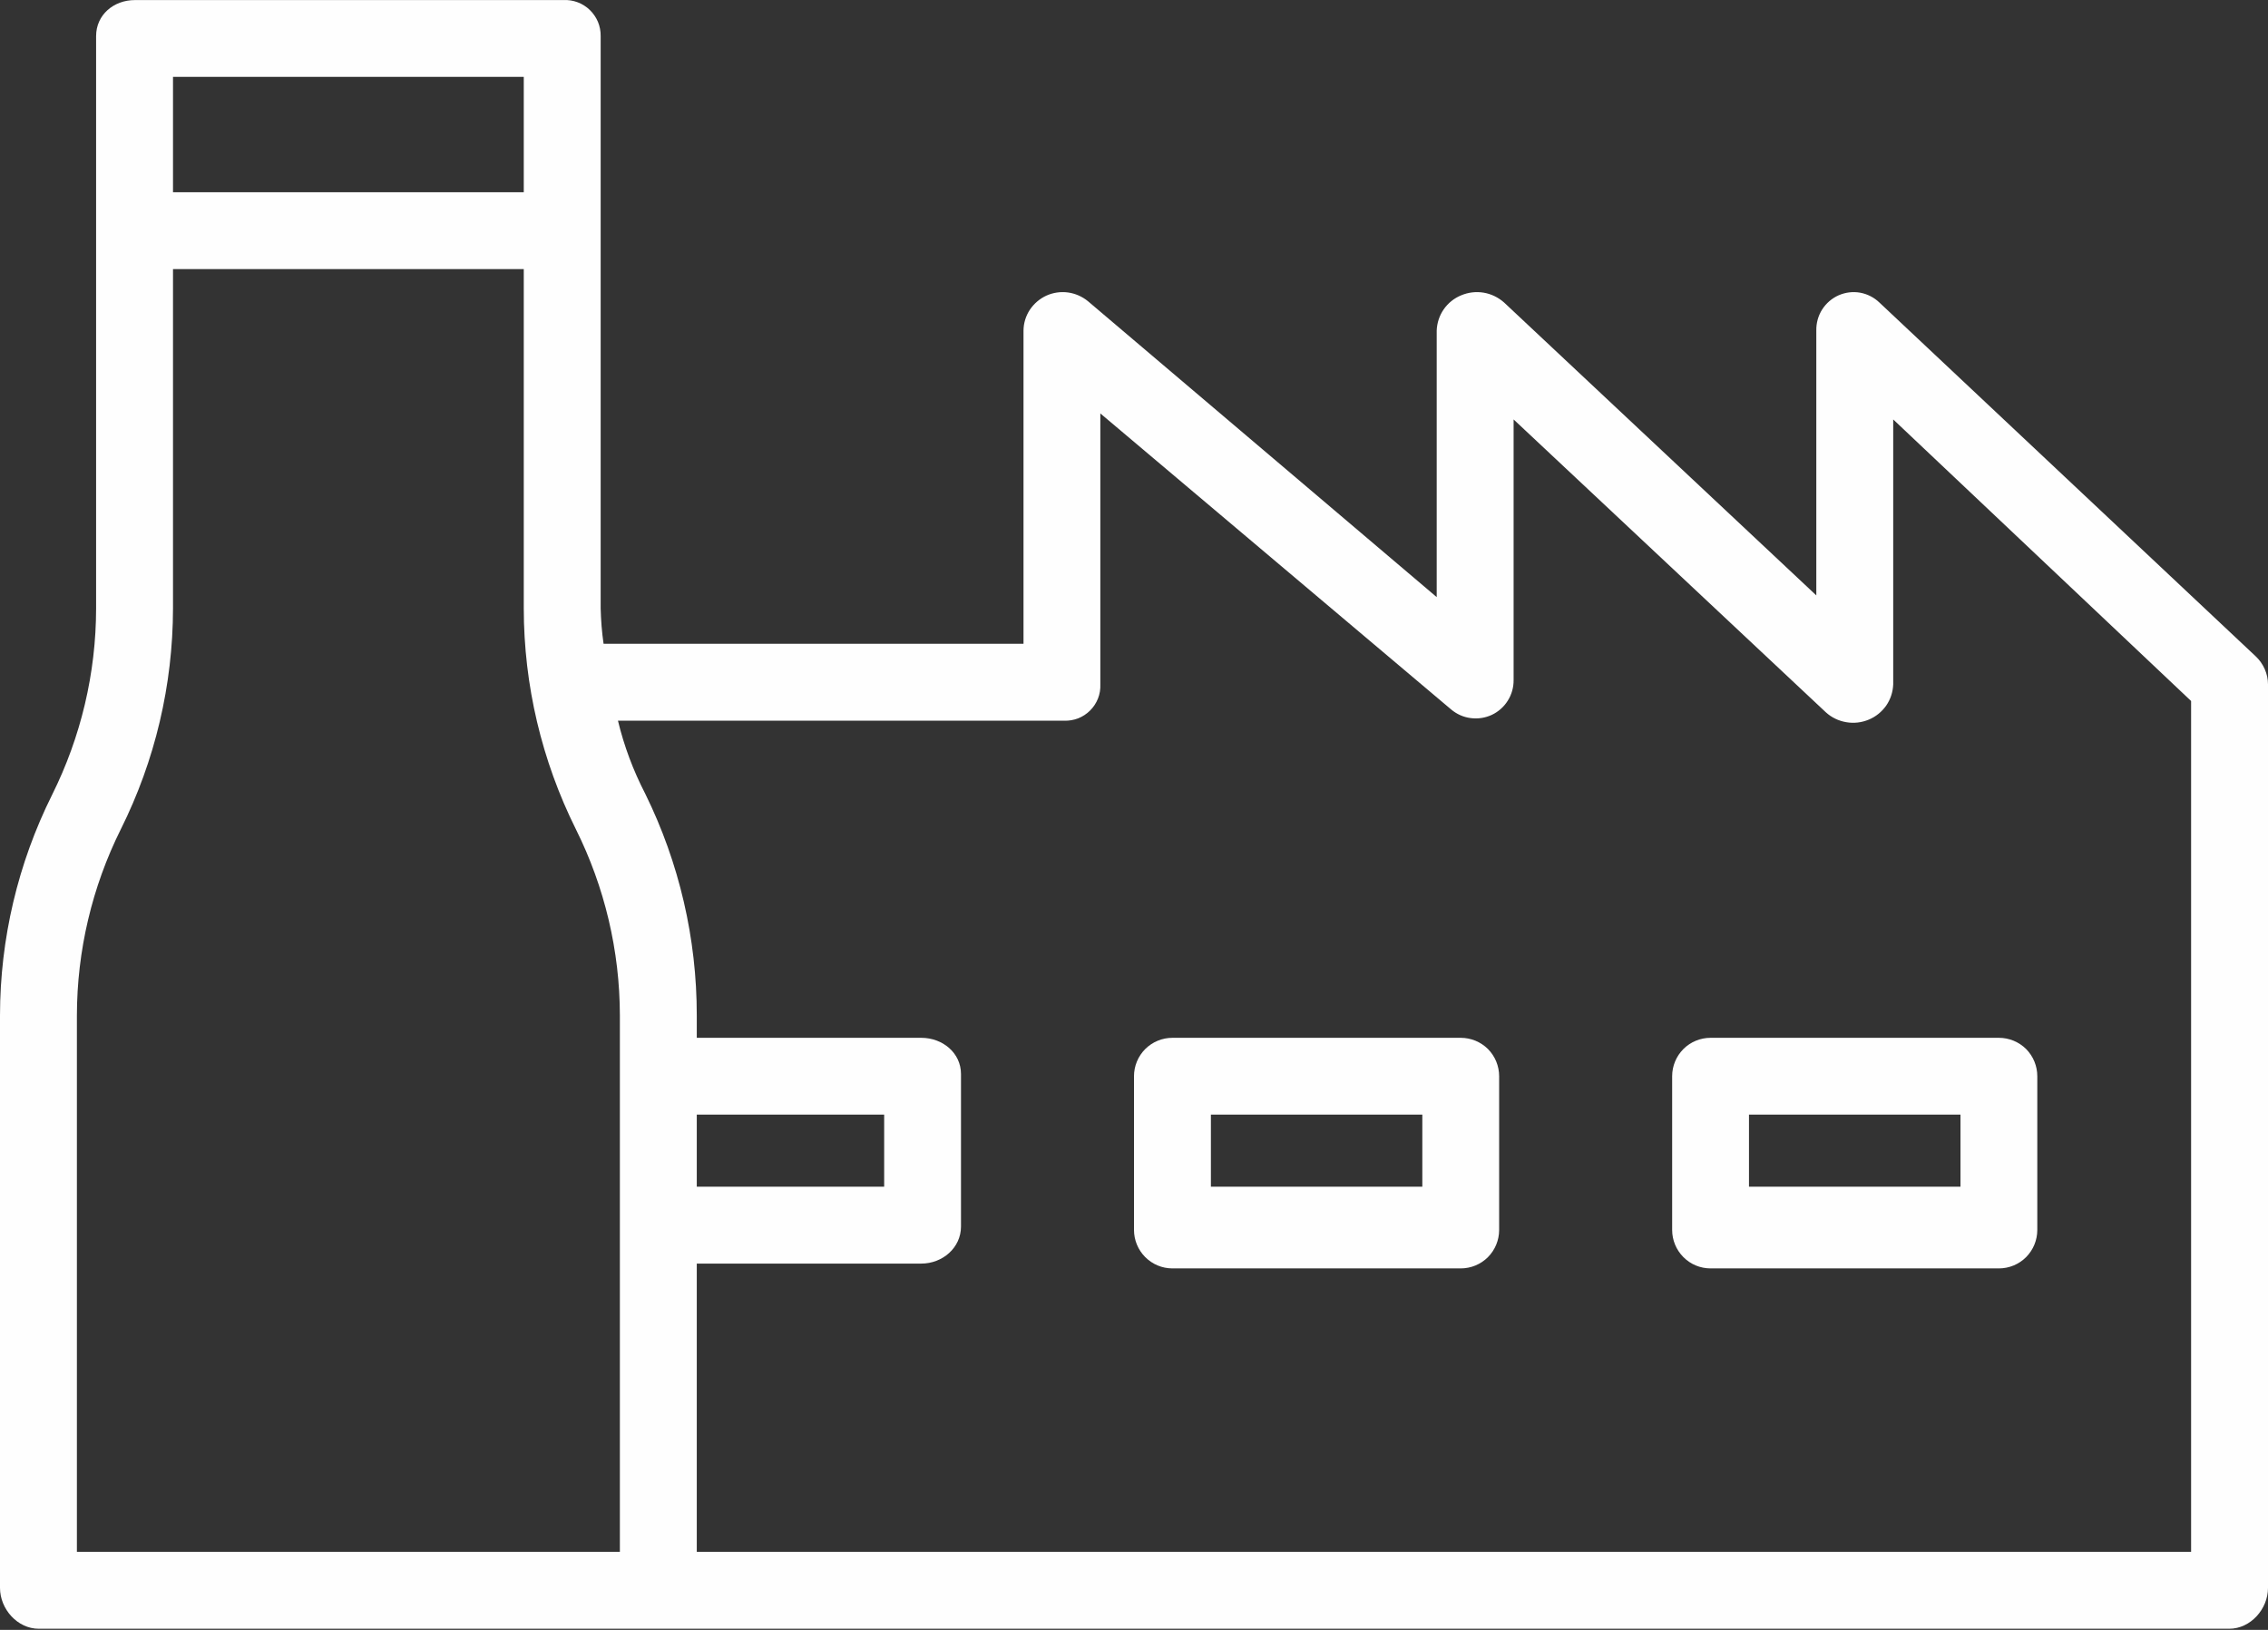
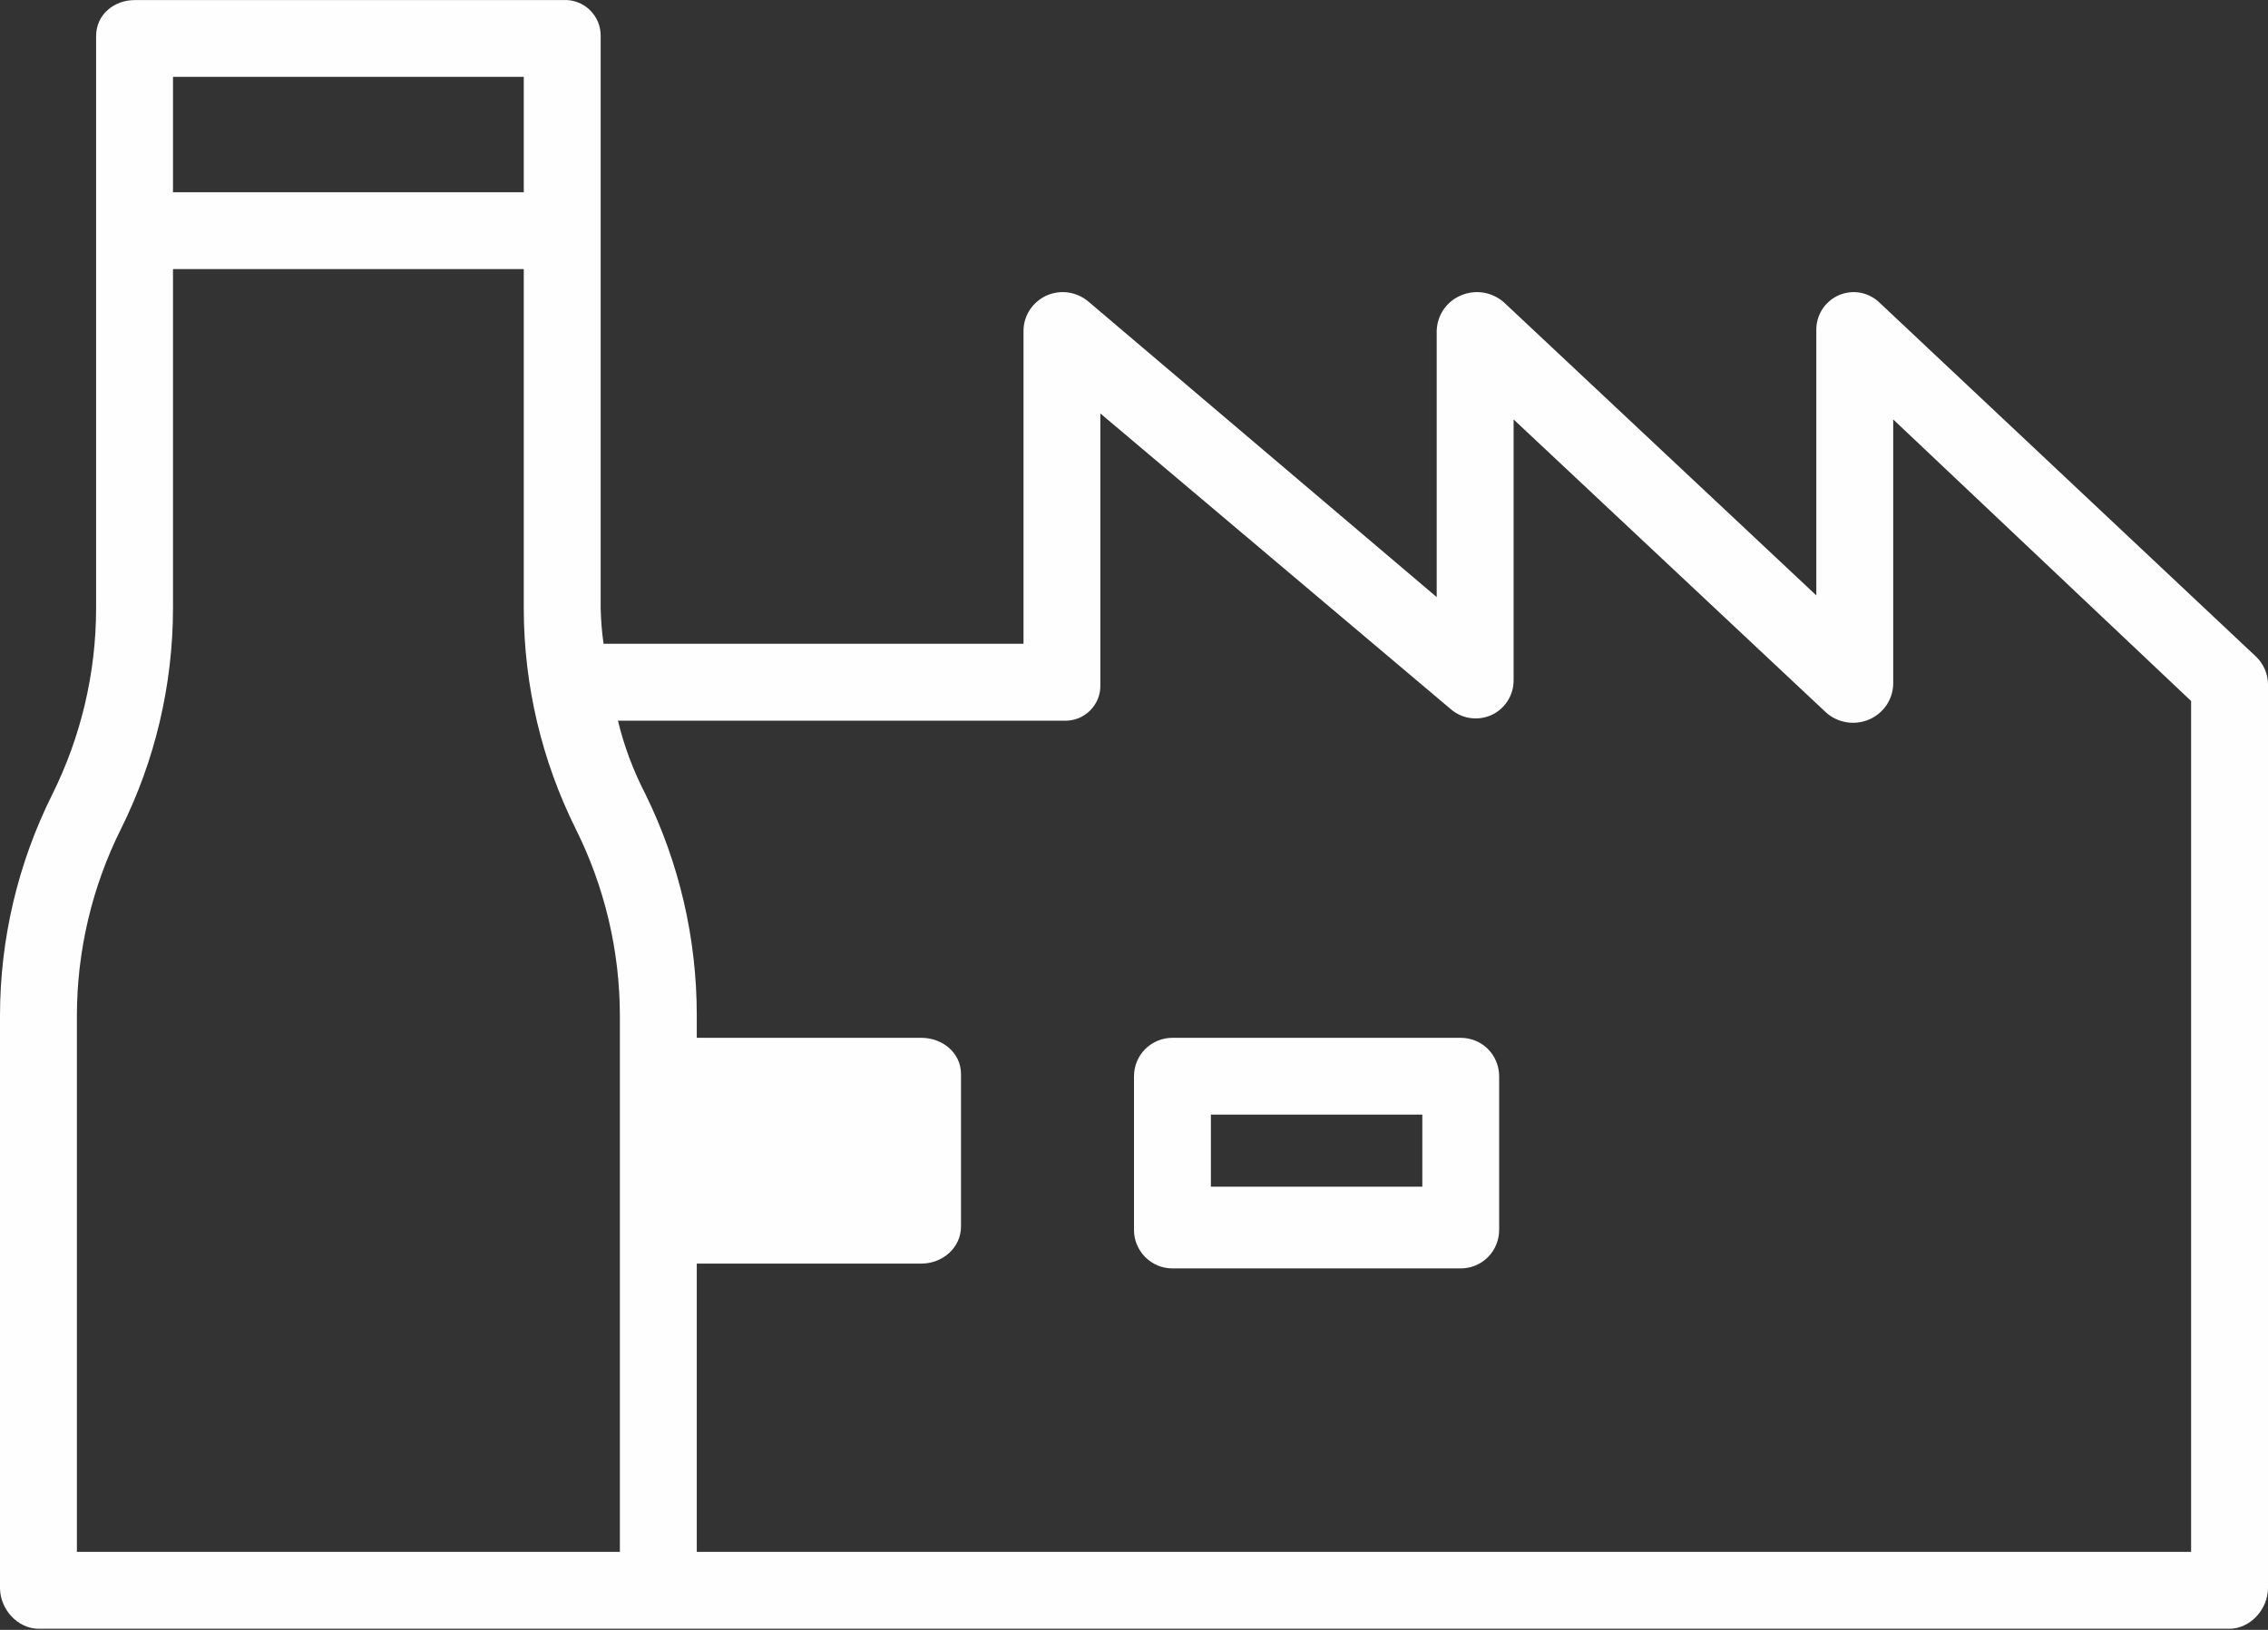
<svg xmlns="http://www.w3.org/2000/svg" width="32" height="23" viewBox="0 0 32 23" fill="none">
  <rect x="0" y="0" width="32" height="23" fill="#333333" stroke="none" />
-   <path d="M26.517 4.269C26.442 4.197 26.348 4.149 26.245 4.13C26.143 4.112 26.038 4.125 25.942 4.167C25.847 4.209 25.766 4.279 25.709 4.368C25.653 4.456 25.625 4.56 25.627 4.664V8.402L21.222 4.269C21.141 4.197 21.041 4.148 20.934 4.13C20.827 4.112 20.717 4.125 20.617 4.167C20.517 4.208 20.432 4.276 20.37 4.365C20.309 4.453 20.275 4.557 20.271 4.664V8.426L15.35 4.25C15.269 4.184 15.171 4.141 15.068 4.127C14.964 4.113 14.858 4.129 14.763 4.172C14.668 4.216 14.588 4.285 14.53 4.372C14.473 4.459 14.442 4.56 14.441 4.664V9.085H8.516C8.492 8.92 8.479 8.753 8.475 8.586V0.509C8.476 0.441 8.463 0.372 8.437 0.309C8.41 0.246 8.371 0.188 8.322 0.141C8.273 0.093 8.214 0.056 8.15 0.032C8.086 0.008 8.017 -0.003 7.949 0.001H1.903C1.603 0.001 1.356 0.21 1.356 0.509V8.586C1.355 9.499 1.142 10.399 0.735 11.216C0.253 12.183 0.001 13.249 0 14.33V22.407C0 22.707 0.247 22.984 0.547 22.984H31.453C31.753 22.984 32 22.707 32 22.407V9.657C32 9.583 31.984 9.51 31.954 9.442C31.924 9.374 31.881 9.313 31.827 9.262L26.517 4.269ZM2.441 1.085H7.39V2.713H2.441V1.085ZM8.746 21.899H1.085V14.33C1.086 13.418 1.298 12.518 1.705 11.701C2.188 10.733 2.439 9.667 2.441 8.586V3.797H7.39V8.586C7.391 9.667 7.643 10.733 8.125 11.701C8.532 12.518 8.745 13.418 8.746 14.33V21.899ZM30.915 21.899H9.831V17.831H12.999C13.298 17.831 13.559 17.608 13.559 17.308V15.156C13.559 14.857 13.298 14.645 12.999 14.645H9.831V14.33C9.832 13.245 9.583 12.174 9.104 11.201C8.935 10.874 8.805 10.528 8.719 10.17H15.012C15.08 10.173 15.148 10.161 15.212 10.137C15.275 10.112 15.333 10.074 15.381 10.026C15.429 9.978 15.467 9.92 15.492 9.857C15.517 9.793 15.528 9.725 15.525 9.657V5.834L20.473 10.01C20.552 10.077 20.647 10.12 20.749 10.133C20.851 10.147 20.955 10.131 21.048 10.088C21.141 10.044 21.22 9.974 21.274 9.887C21.329 9.8 21.357 9.699 21.356 9.596V5.919L25.762 10.052C25.842 10.125 25.942 10.173 26.049 10.191C26.156 10.21 26.266 10.197 26.367 10.155C26.466 10.114 26.551 10.045 26.613 9.957C26.674 9.869 26.708 9.764 26.712 9.657V5.919L30.915 9.892V21.899ZM9.831 16.746V15.729H12.475V16.746H9.831Z" fill="#FEFEFE" />
-   <path d="M23.593 15.187V17.356C23.593 17.5 23.65 17.638 23.752 17.74C23.853 17.842 23.991 17.899 24.135 17.899H28.203C28.347 17.899 28.485 17.842 28.587 17.74C28.688 17.638 28.745 17.5 28.745 17.356V15.187C28.745 15.043 28.688 14.905 28.587 14.803C28.485 14.702 28.347 14.645 28.203 14.645H24.135C23.991 14.645 23.853 14.702 23.752 14.803C23.65 14.905 23.593 15.043 23.593 15.187ZM24.677 15.729H27.661V16.746H24.677V15.729Z" fill="#FEFEFE" />
+   <path d="M26.517 4.269C26.442 4.197 26.348 4.149 26.245 4.13C26.143 4.112 26.038 4.125 25.942 4.167C25.847 4.209 25.766 4.279 25.709 4.368C25.653 4.456 25.625 4.56 25.627 4.664V8.402L21.222 4.269C21.141 4.197 21.041 4.148 20.934 4.13C20.827 4.112 20.717 4.125 20.617 4.167C20.517 4.208 20.432 4.276 20.37 4.365C20.309 4.453 20.275 4.557 20.271 4.664V8.426L15.35 4.25C15.269 4.184 15.171 4.141 15.068 4.127C14.964 4.113 14.858 4.129 14.763 4.172C14.668 4.216 14.588 4.285 14.53 4.372C14.473 4.459 14.442 4.56 14.441 4.664V9.085H8.516C8.492 8.92 8.479 8.753 8.475 8.586V0.509C8.476 0.441 8.463 0.372 8.437 0.309C8.41 0.246 8.371 0.188 8.322 0.141C8.273 0.093 8.214 0.056 8.15 0.032C8.086 0.008 8.017 -0.003 7.949 0.001H1.903C1.603 0.001 1.356 0.21 1.356 0.509V8.586C1.355 9.499 1.142 10.399 0.735 11.216C0.253 12.183 0.001 13.249 0 14.33V22.407C0 22.707 0.247 22.984 0.547 22.984H31.453C31.753 22.984 32 22.707 32 22.407V9.657C32 9.583 31.984 9.51 31.954 9.442C31.924 9.374 31.881 9.313 31.827 9.262L26.517 4.269ZM2.441 1.085H7.39V2.713H2.441V1.085ZM8.746 21.899H1.085V14.33C1.086 13.418 1.298 12.518 1.705 11.701C2.188 10.733 2.439 9.667 2.441 8.586V3.797H7.39V8.586C7.391 9.667 7.643 10.733 8.125 11.701C8.532 12.518 8.745 13.418 8.746 14.33V21.899ZM30.915 21.899H9.831V17.831H12.999C13.298 17.831 13.559 17.608 13.559 17.308V15.156C13.559 14.857 13.298 14.645 12.999 14.645H9.831V14.33C9.832 13.245 9.583 12.174 9.104 11.201C8.935 10.874 8.805 10.528 8.719 10.17H15.012C15.08 10.173 15.148 10.161 15.212 10.137C15.275 10.112 15.333 10.074 15.381 10.026C15.429 9.978 15.467 9.92 15.492 9.857C15.517 9.793 15.528 9.725 15.525 9.657V5.834L20.473 10.01C20.552 10.077 20.647 10.12 20.749 10.133C20.851 10.147 20.955 10.131 21.048 10.088C21.141 10.044 21.22 9.974 21.274 9.887C21.329 9.8 21.357 9.699 21.356 9.596V5.919L25.762 10.052C25.842 10.125 25.942 10.173 26.049 10.191C26.156 10.21 26.266 10.197 26.367 10.155C26.466 10.114 26.551 10.045 26.613 9.957C26.674 9.869 26.708 9.764 26.712 9.657V5.919L30.915 9.892V21.899ZM9.831 16.746V15.729H12.475H9.831Z" fill="#FEFEFE" />
  <path d="M20.61 14.645H16.542C16.398 14.645 16.261 14.702 16.159 14.803C16.057 14.905 16 15.043 16 15.187V17.356C16 17.5 16.057 17.638 16.159 17.74C16.261 17.842 16.398 17.899 16.542 17.899H20.61C20.754 17.899 20.892 17.842 20.994 17.74C21.095 17.638 21.152 17.5 21.152 17.356V15.187C21.152 15.043 21.095 14.905 20.994 14.803C20.892 14.702 20.754 14.645 20.61 14.645ZM20.068 16.746H17.085V15.729H20.068V16.746Z" fill="#FEFEFE" />
</svg>